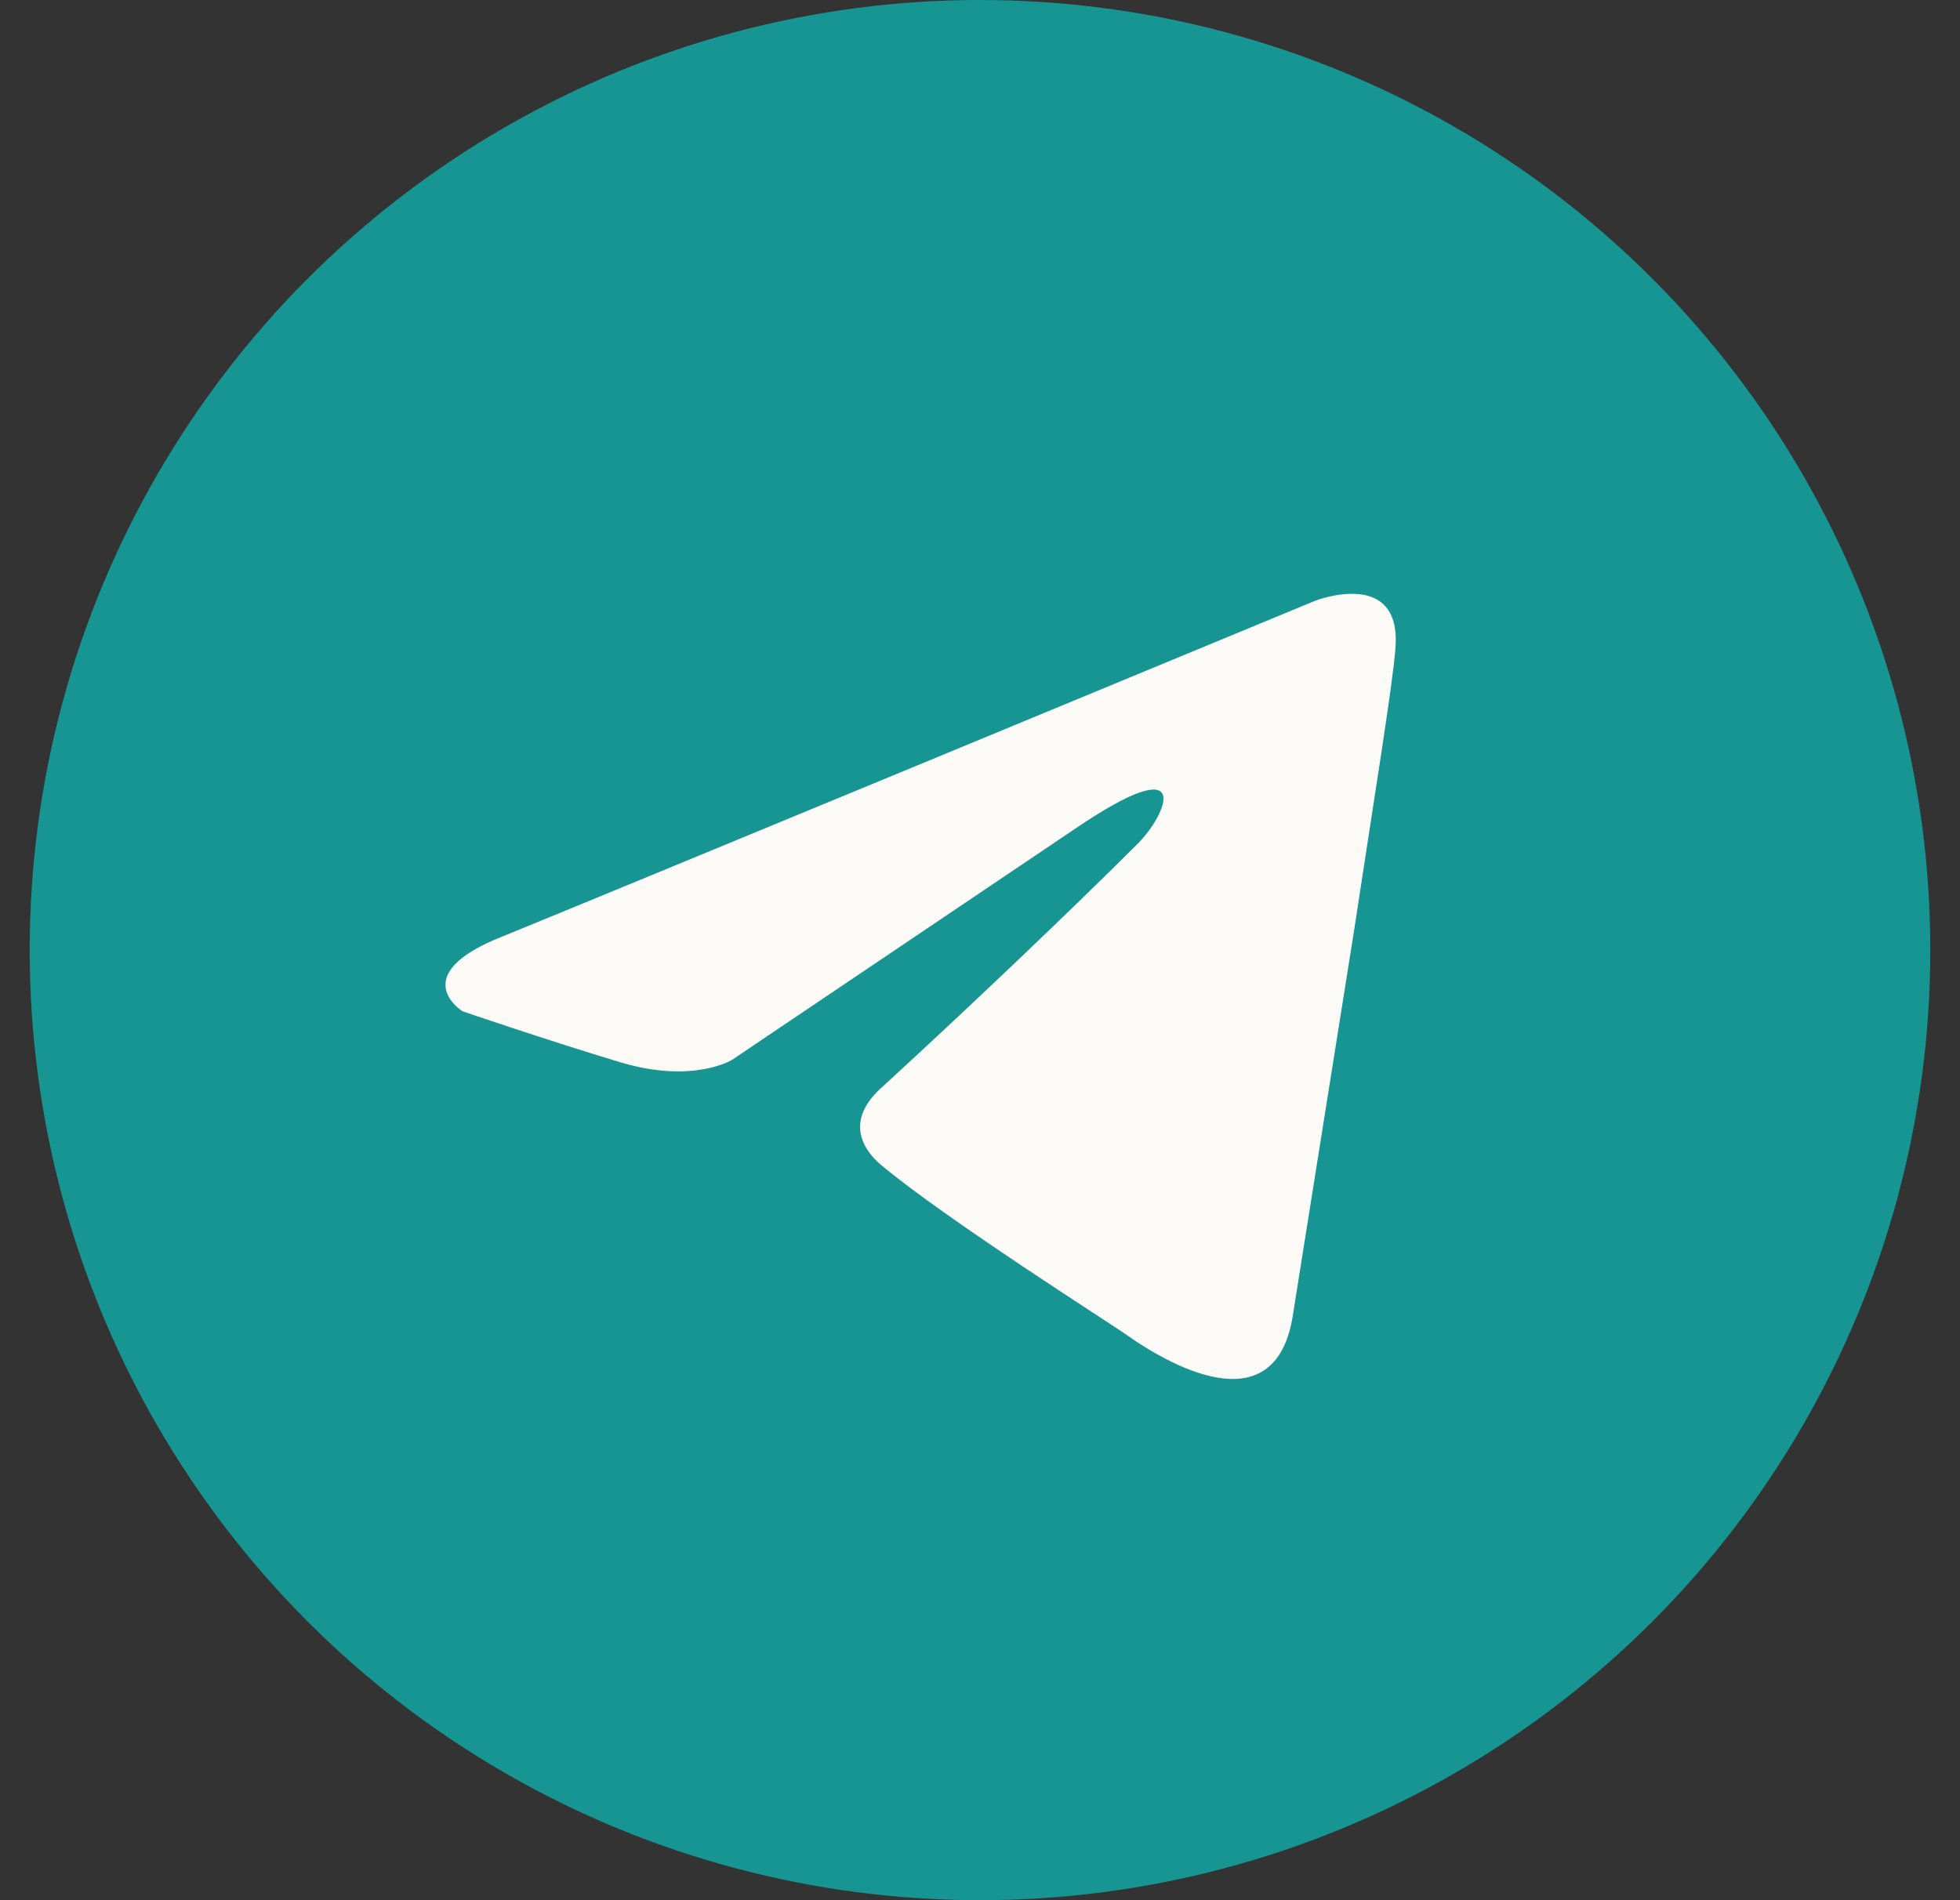
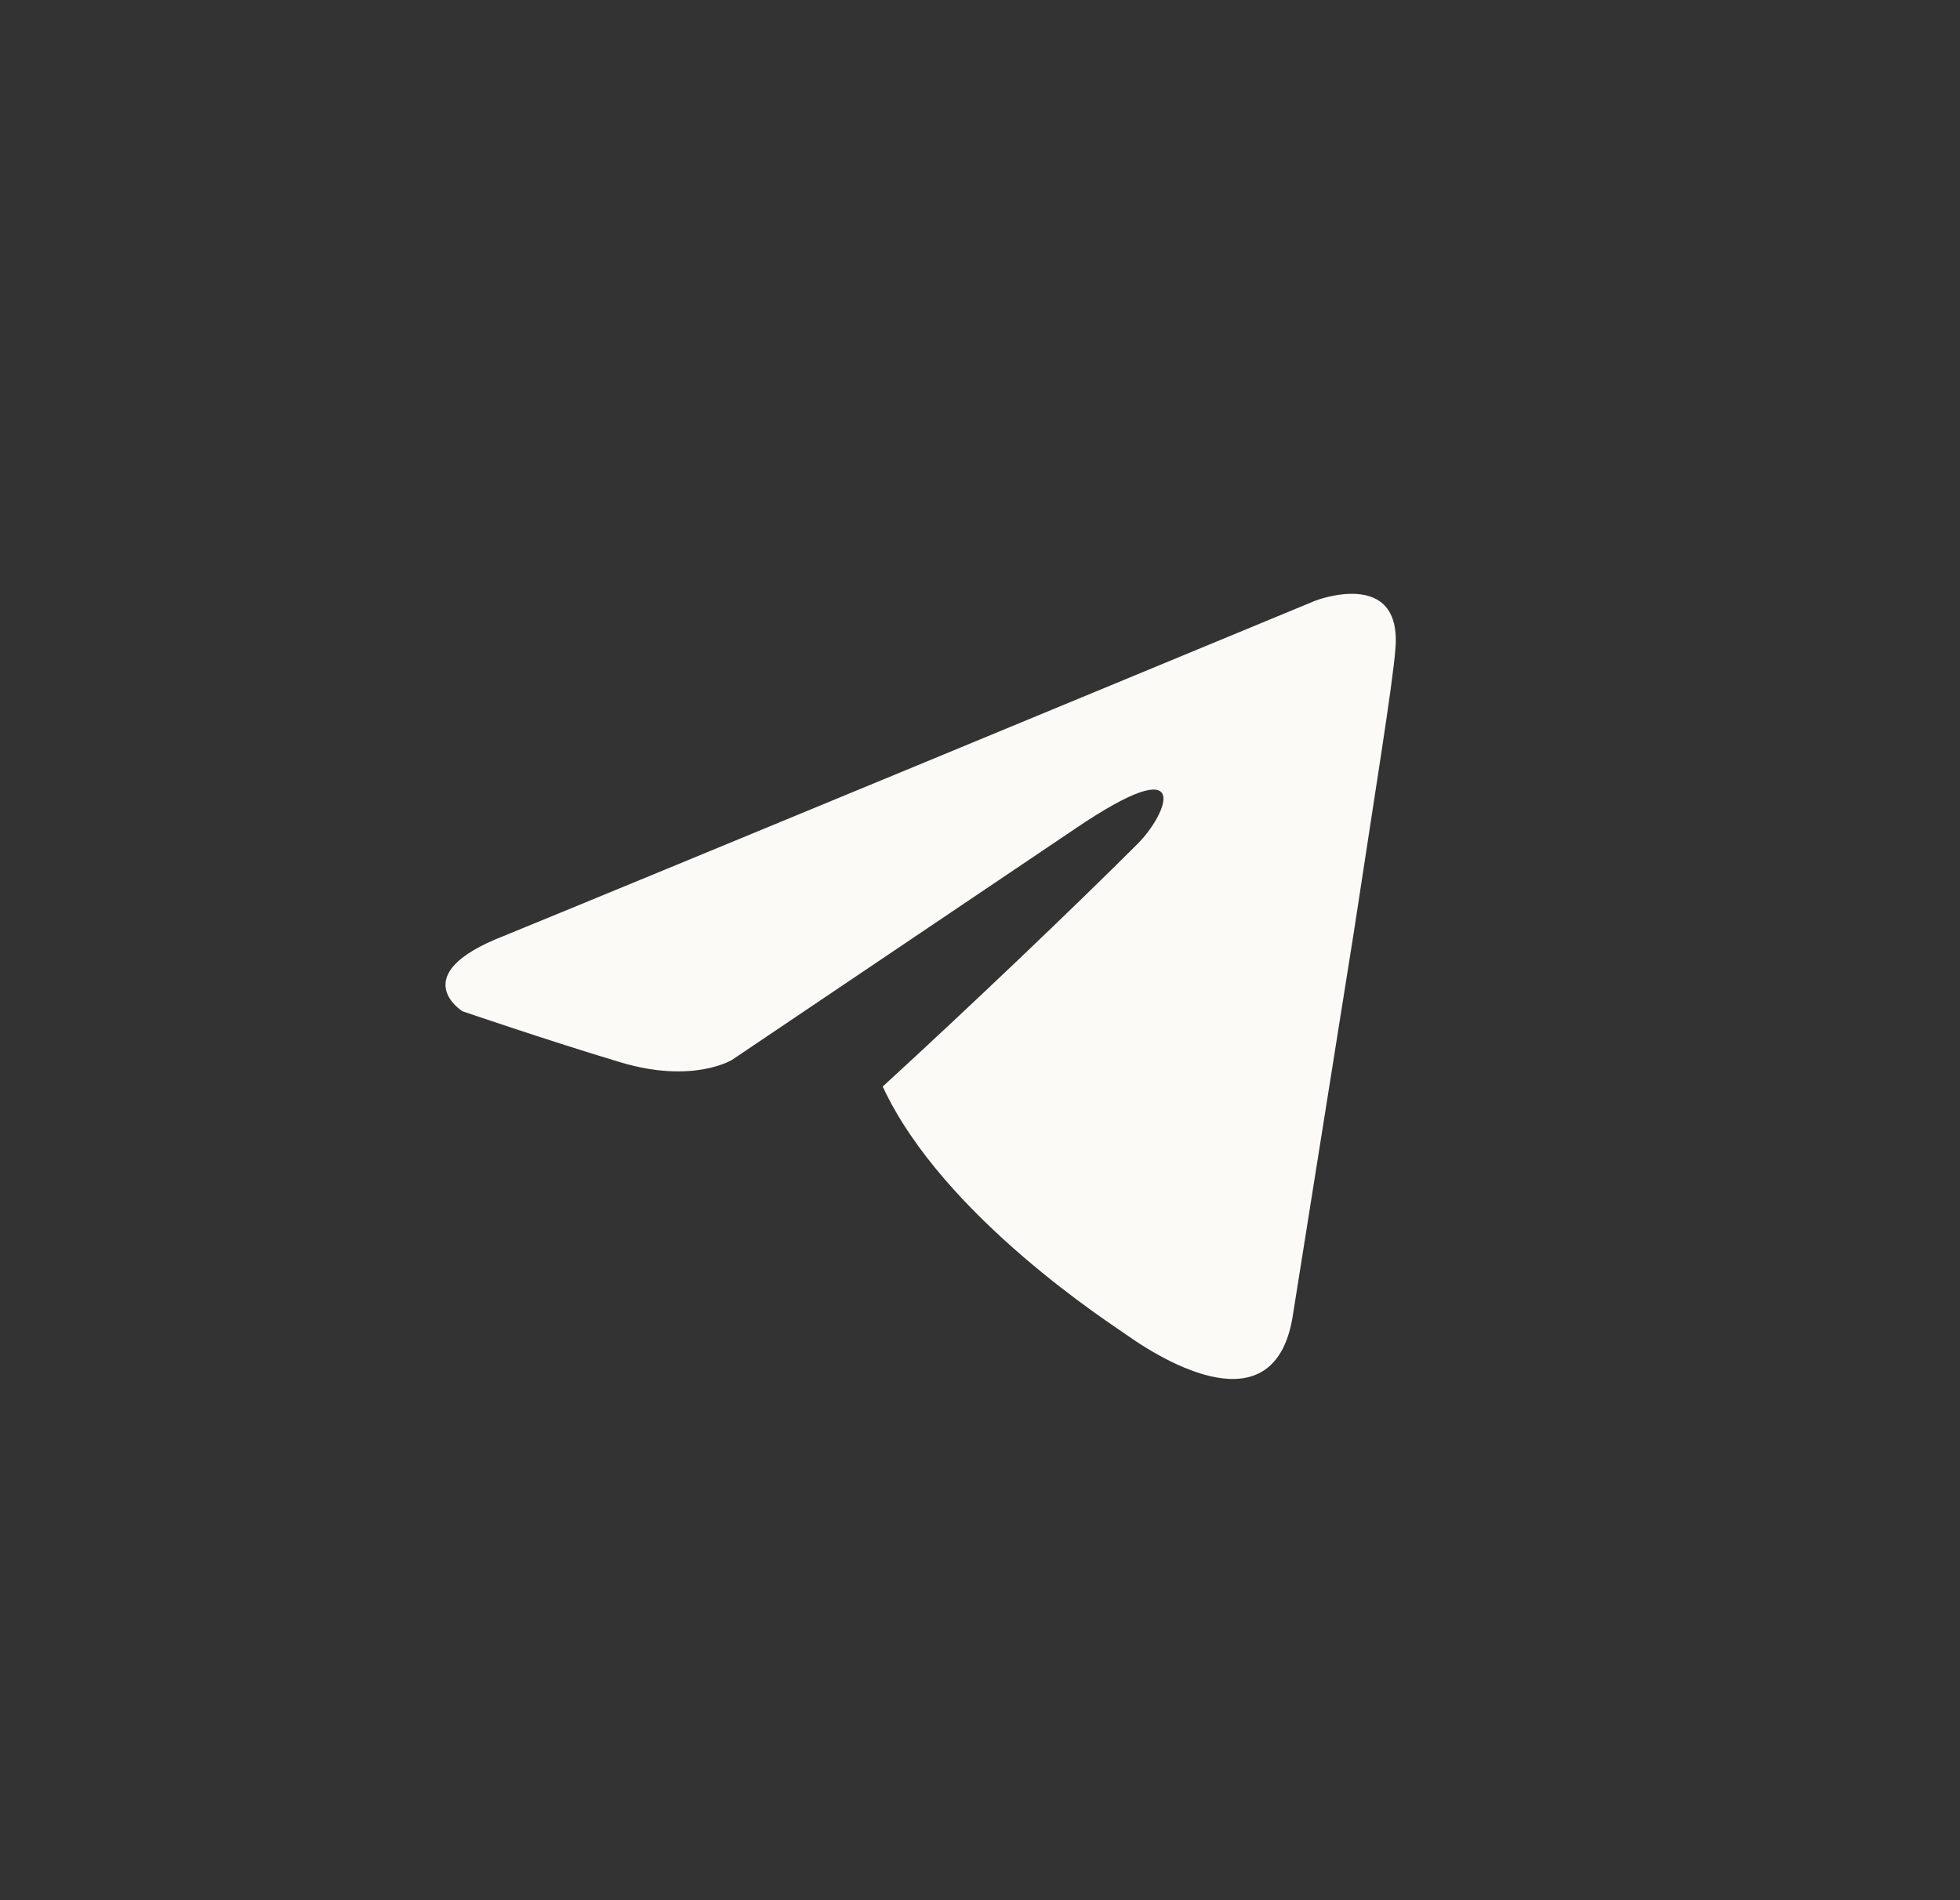
<svg xmlns="http://www.w3.org/2000/svg" width="33" height="32" viewBox="0 0 33 32" fill="none">
  <rect x="0" y="0" width="33" height="32" fill="#333333" stroke="none" />
-   <circle cx="16.5" cy="16" r="16" fill="#179592" />
-   <path d="M22.143 10.117C20.032 10.991 10.982 14.74 8.481 15.762C6.804 16.416 7.786 17.03 7.786 17.03C7.786 17.03 9.217 17.52 10.444 17.889C11.671 18.257 12.326 17.848 12.326 17.848L18.093 13.962C20.139 12.571 19.648 13.716 19.157 14.207C18.093 15.271 16.335 16.948 14.862 18.298C14.208 18.87 14.535 19.361 14.821 19.607C15.885 20.507 18.789 22.347 18.953 22.47C19.817 23.082 21.516 23.962 21.775 22.102L22.797 15.68C23.125 13.512 23.452 11.508 23.493 10.935C23.616 9.544 22.143 10.117 22.143 10.117Z" fill="#FCFAF6" />
+   <path d="M22.143 10.117C20.032 10.991 10.982 14.74 8.481 15.762C6.804 16.416 7.786 17.03 7.786 17.03C7.786 17.03 9.217 17.52 10.444 17.889C11.671 18.257 12.326 17.848 12.326 17.848L18.093 13.962C20.139 12.571 19.648 13.716 19.157 14.207C18.093 15.271 16.335 16.948 14.862 18.298C15.885 20.507 18.789 22.347 18.953 22.47C19.817 23.082 21.516 23.962 21.775 22.102L22.797 15.68C23.125 13.512 23.452 11.508 23.493 10.935C23.616 9.544 22.143 10.117 22.143 10.117Z" fill="#FCFAF6" />
</svg>